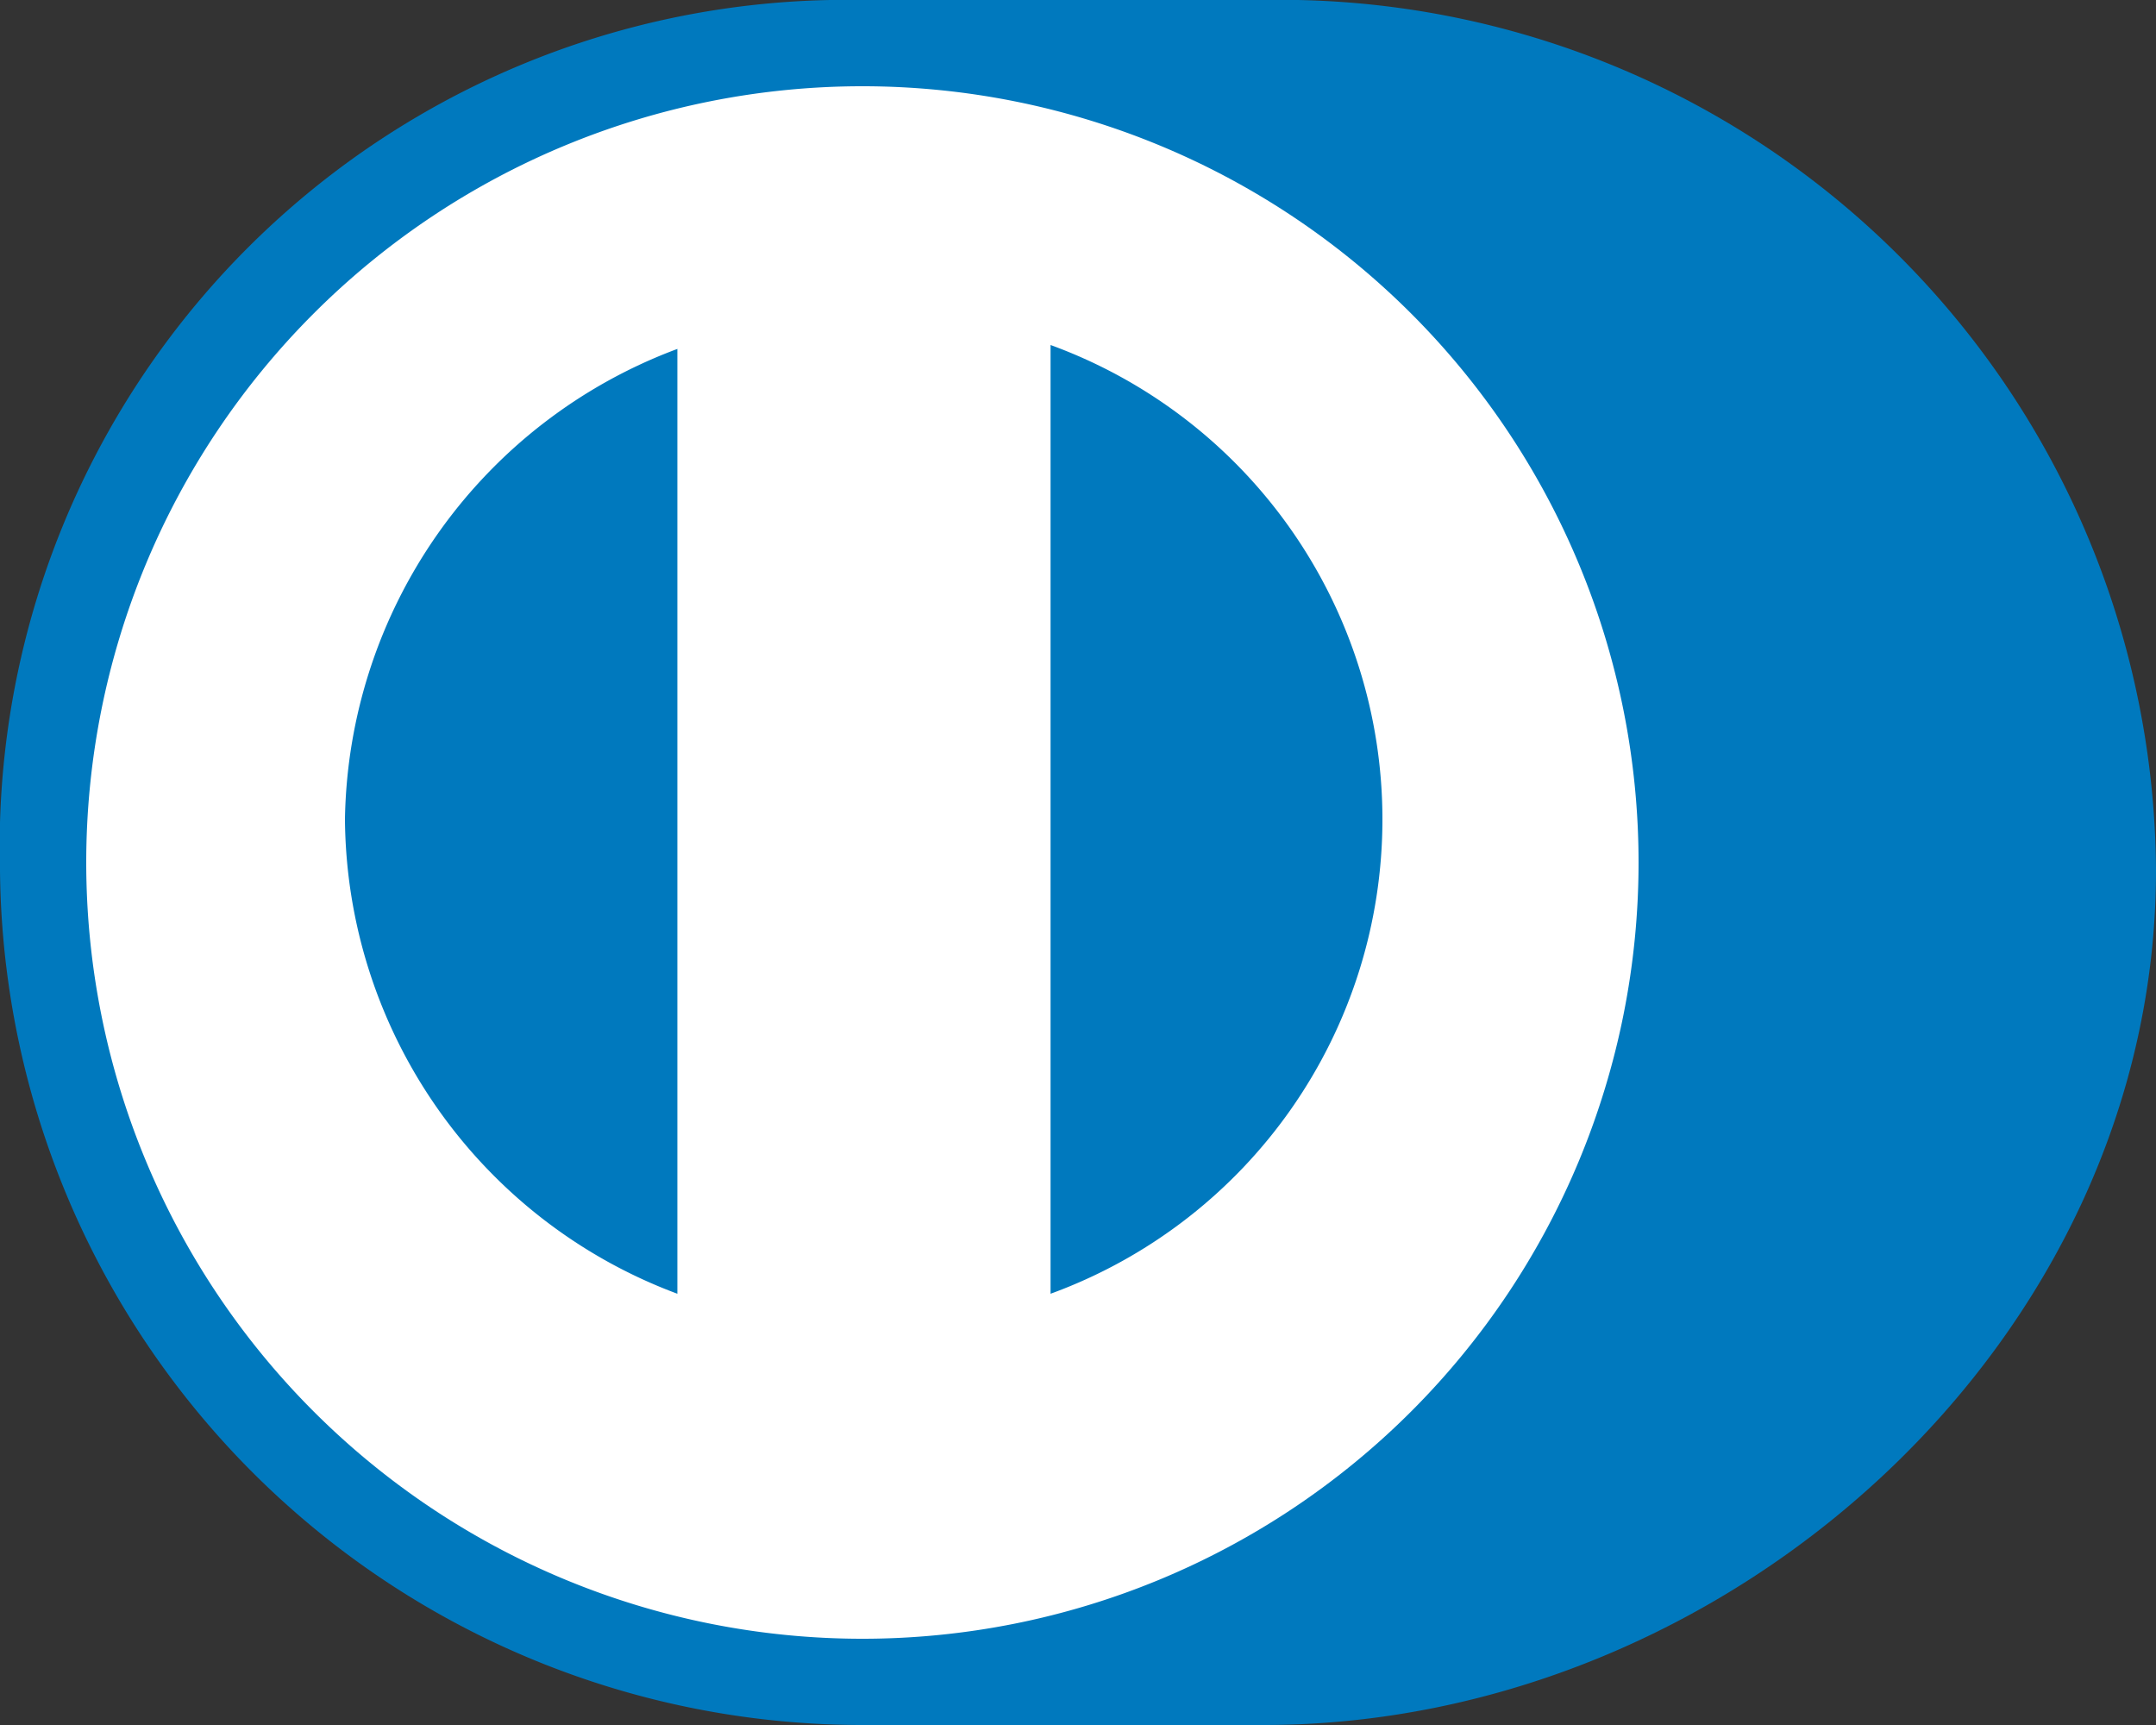
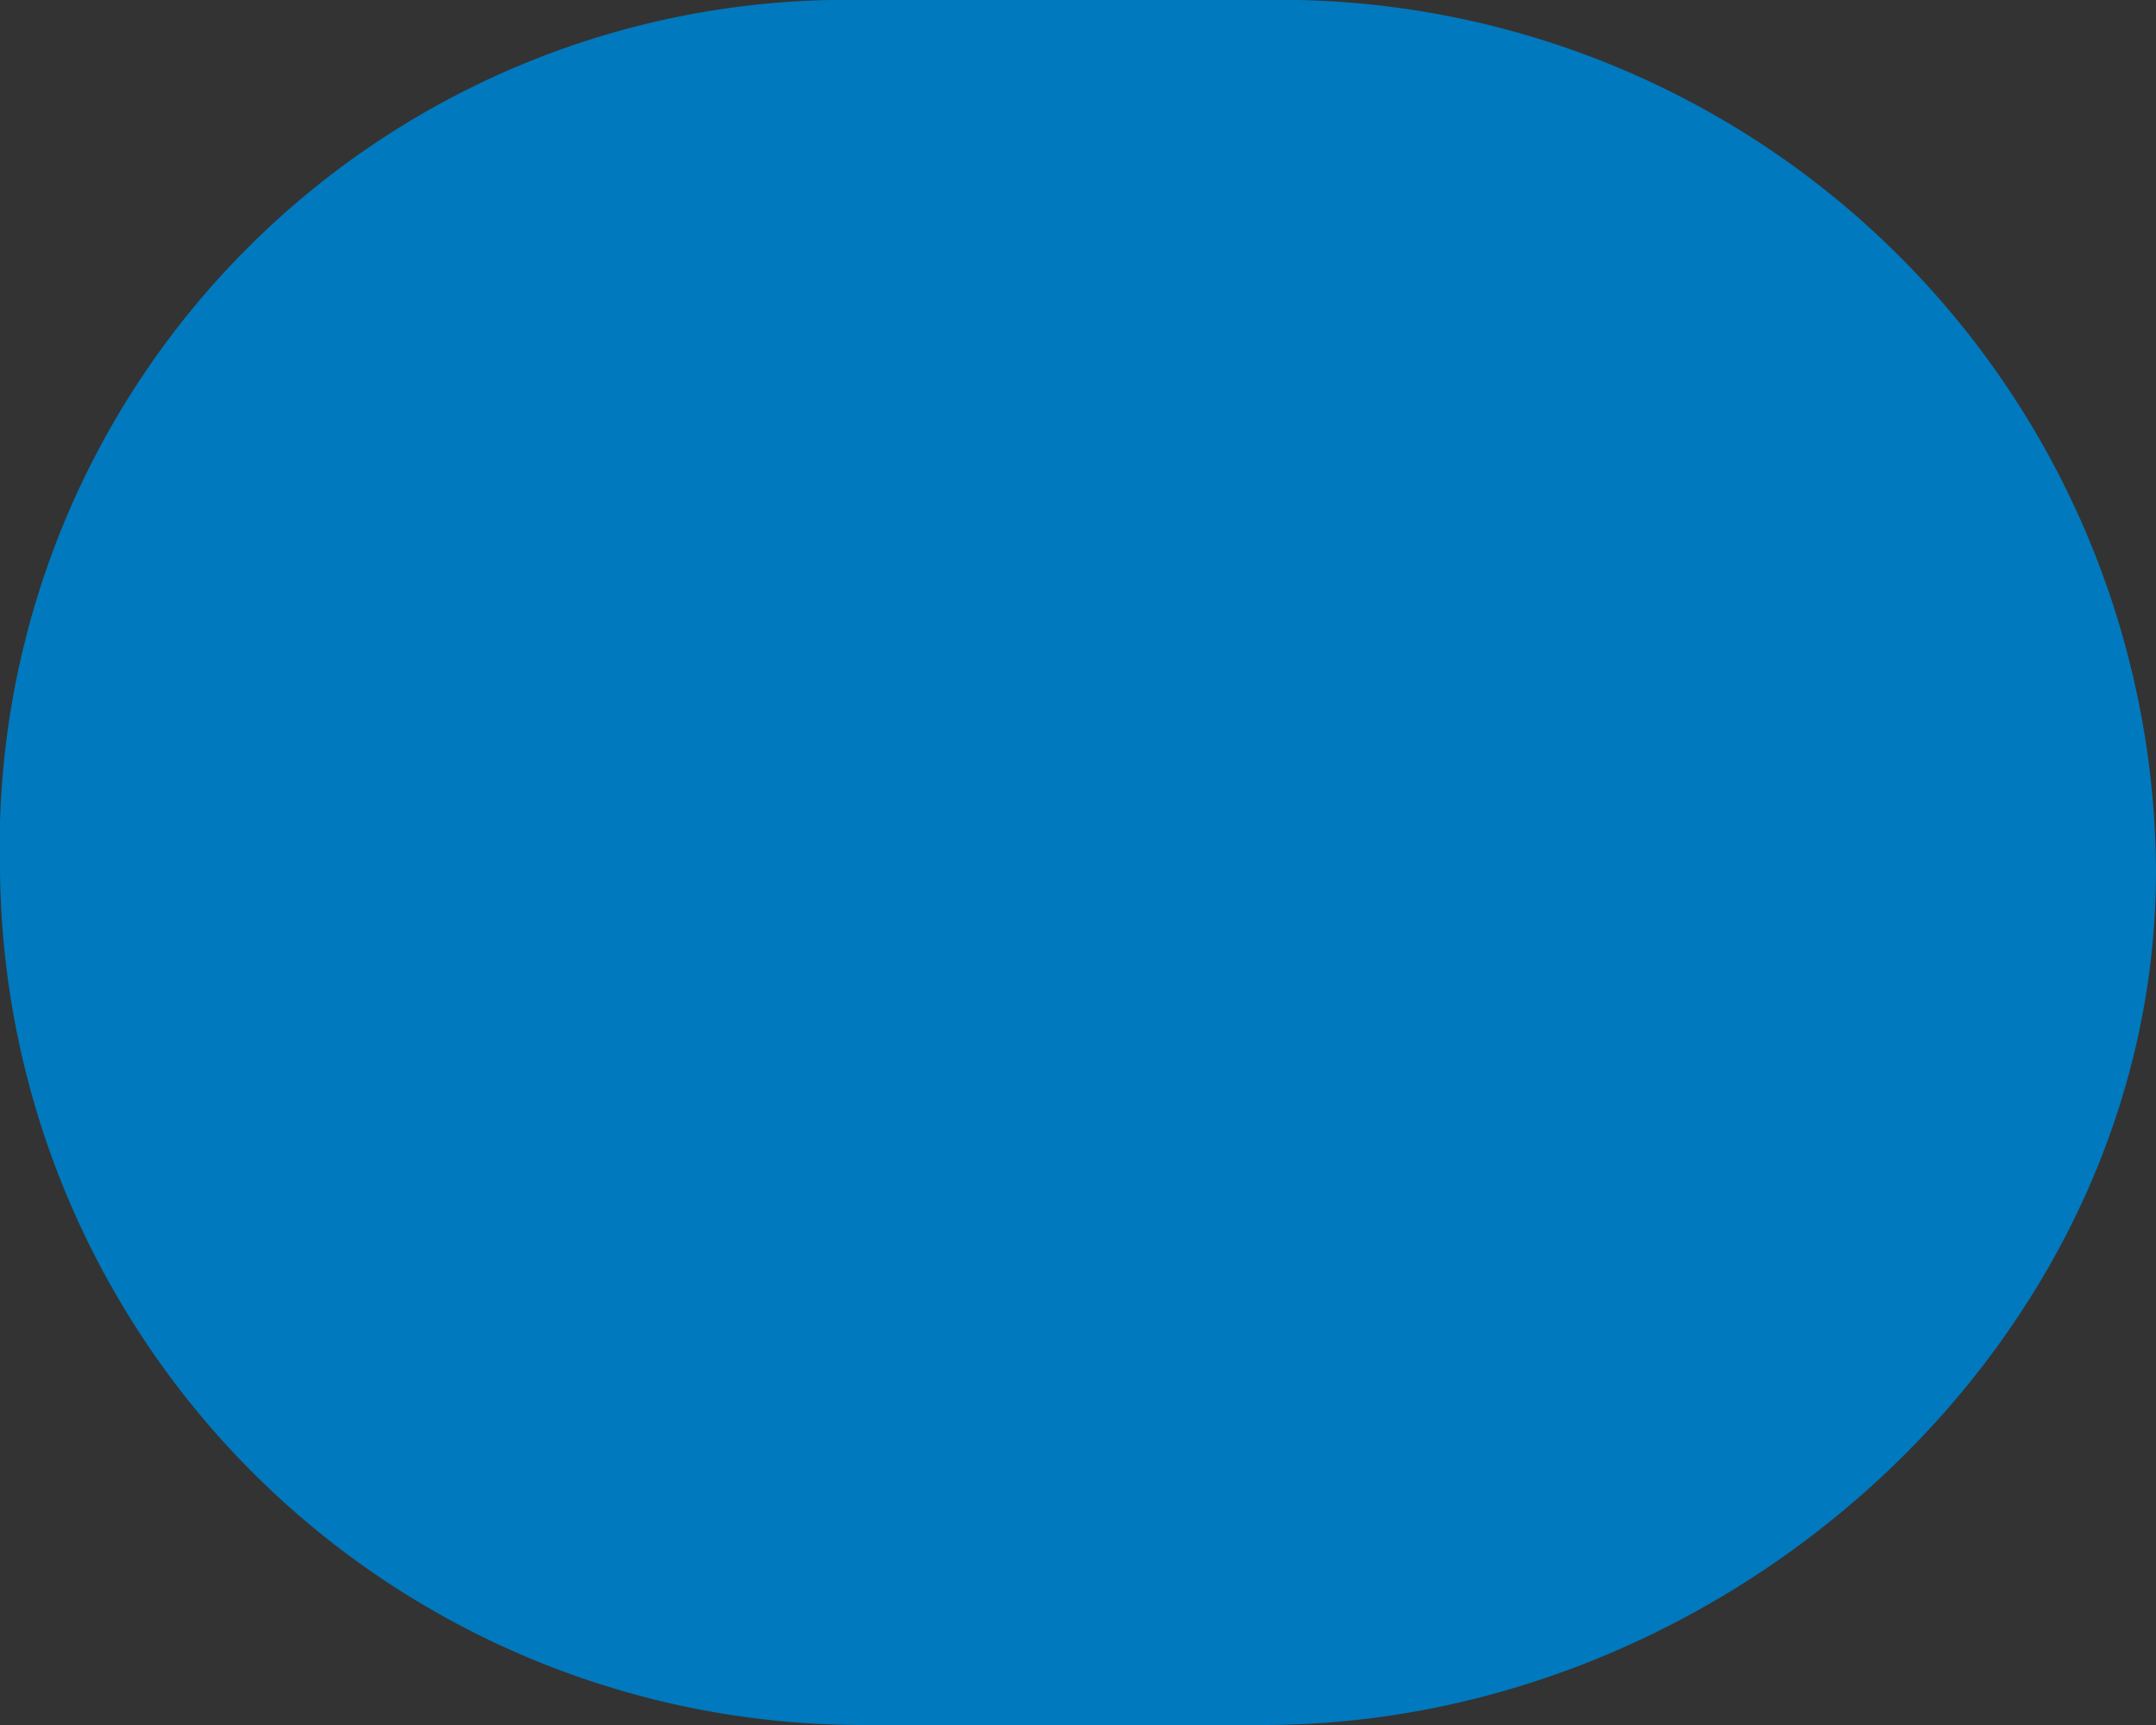
<svg xmlns="http://www.w3.org/2000/svg" viewBox="0 0 27.5 22">
  <rect x="0" y="0" width="27.5" height="22" fill="#333333" stroke="none" />
  <path class="cls-1" d="M27.5,11.1A11.17,11.17,0,0,0,16.11,0H11A10.8,10.8,0,0,0,0,11.1,11,11,0,0,0,11,22h5.12C22.06,22,27.5,17.1,27.5,11.1Z" fill="#0079be" />
-   <path class="cls-2" d="M11,1.1A9.9,9.9,0,1,0,20.9,11,9.9,9.9,0,0,0,11,1.1Z" fill="#fff" />
  <path class="cls-1" d="M4.4,10.45a6.51,6.51,0,0,1,4.24-6V16.5A6.51,6.51,0,0,1,4.4,10.45Zm9,6.05V4.4a6.44,6.44,0,0,1,0,12.1Z" fill="#0079be" />
</svg>